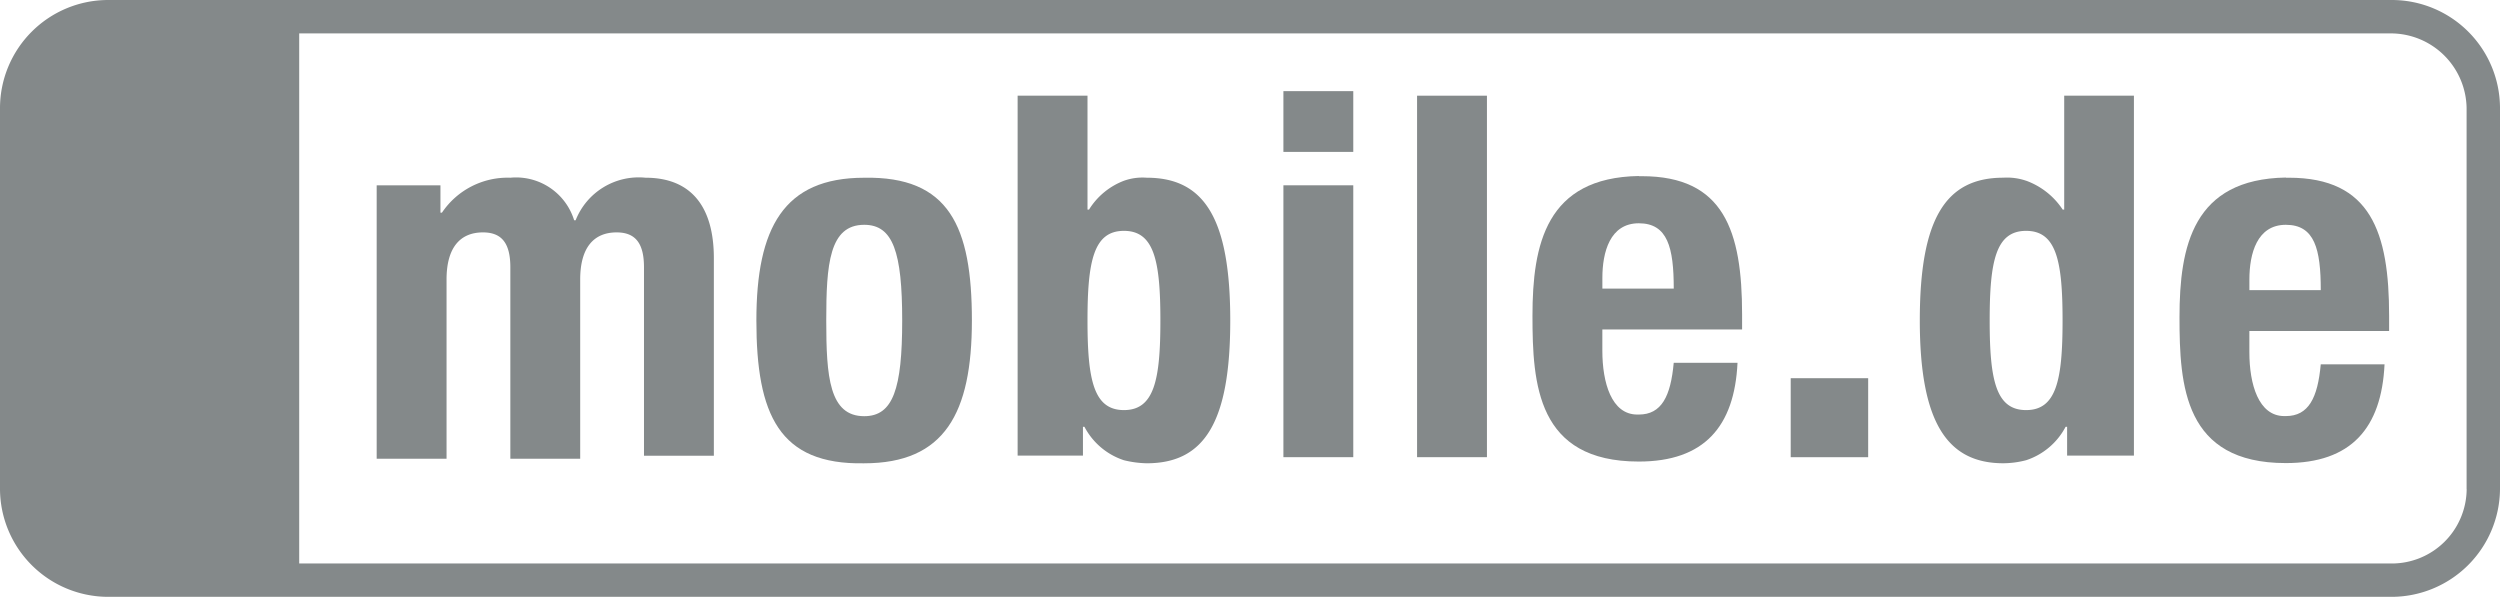
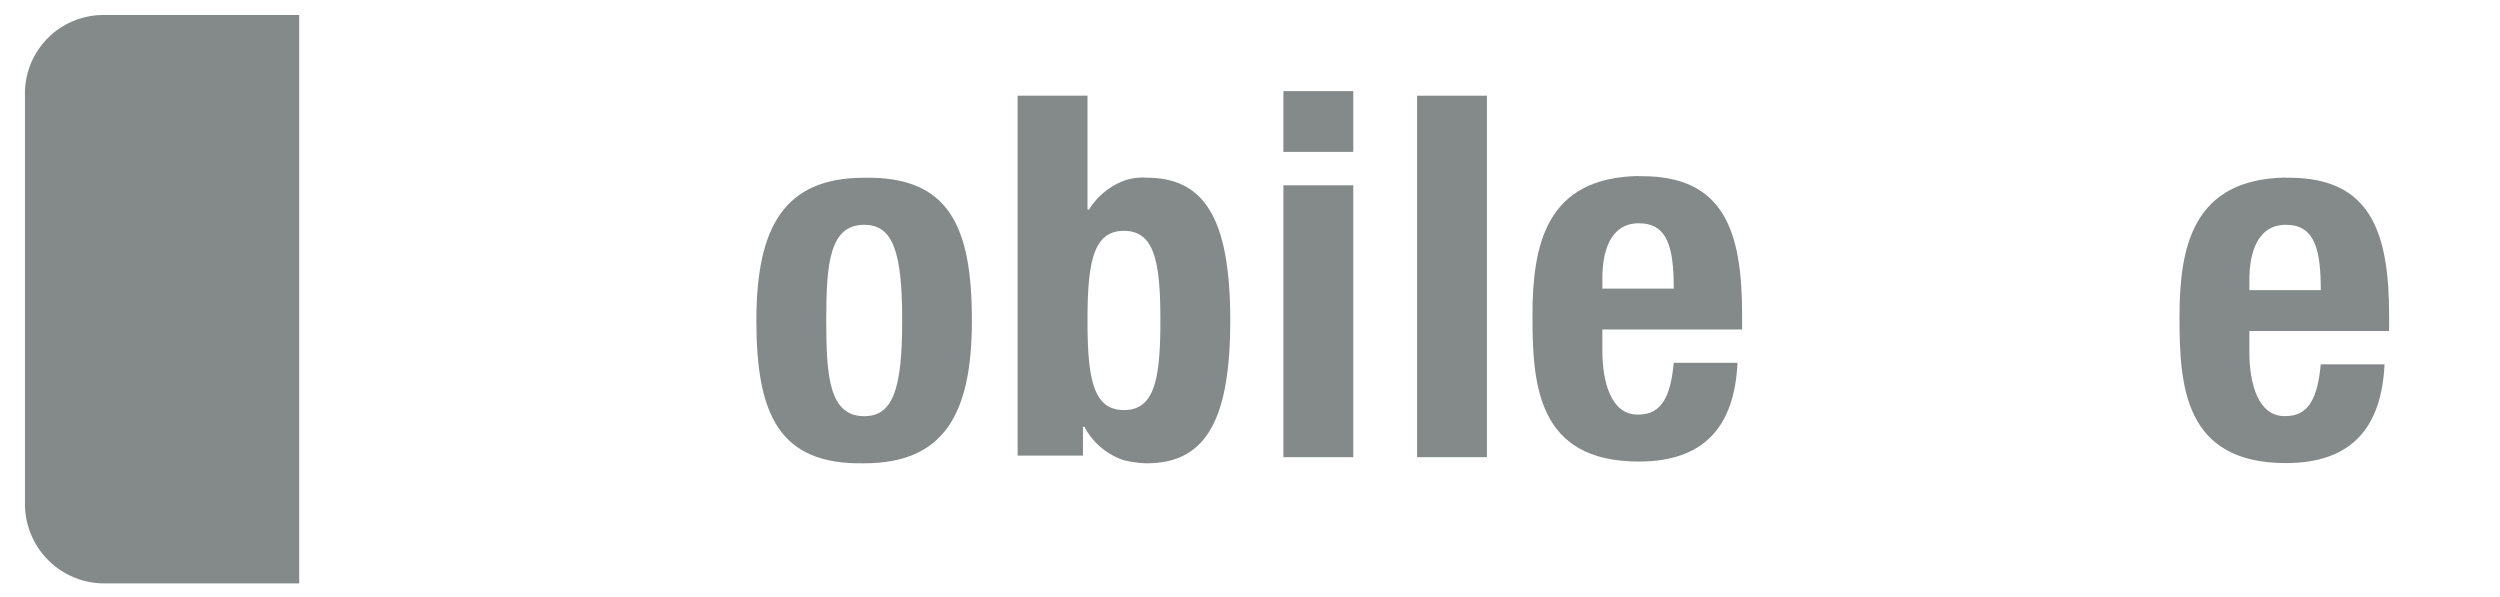
<svg xmlns="http://www.w3.org/2000/svg" width="116" height="27.696" viewBox="0 0 116 27.696">
  <g id="Gruppe_1792" data-name="Gruppe 1792" transform="translate(-971 -683.888)">
    <path id="Pfad_54" data-name="Pfad 54" d="M5.715,28.573A3.686,3.686,0,0,1,2.1,24.881V5.892A3.639,3.639,0,0,1,5.715,2.2h9.11V28.573Z" transform="translate(970.058 682.385)" fill="#84898a" fill-rule="evenodd" />
-     <path id="Pfad_53" data-name="Pfad 53" d="M111,0H5A5.023,5.023,0,0,0,0,5V22.693a5.023,5.023,0,0,0,5,5H110.926a5.038,5.038,0,0,0,5.074-5V5A5.023,5.023,0,0,0,111,0Zm3.453,22.693a3.475,3.475,0,0,1-3.524,3.453H5A3.52,3.52,0,0,1,1.48,22.693V5A3.475,3.475,0,0,1,5,1.55H110.926A3.52,3.52,0,0,1,114.45,5V22.693Z" transform="translate(971 683.888)" fill="#84898a" fill-rule="evenodd" />
-     <path id="Pfad_55" data-name="Pfad 55" d="M117.9,24.9h3.594v3.665H117.9Z" transform="translate(936.189 676.536)" fill="#84898a" fill-rule="evenodd" />
-     <path id="Pfad_56" data-name="Pfad 56" d="M24.6,12.052h3.1v1.269h.07A3.671,3.671,0,0,1,30.943,11.7a2.82,2.82,0,0,1,2.96,1.973h.07A3.149,3.149,0,0,1,37.215,11.7c2.114,0,3.171,1.339,3.171,3.735V24.6H37.144V15.858c0-1.057-.352-1.621-1.269-1.621-1.057,0-1.691.7-1.691,2.185v8.316H30.943v-8.88c0-1.057-.352-1.621-1.269-1.621-1.057,0-1.691.7-1.691,2.185v8.316H24.741V12.052Z" transform="translate(963.737 680.434)" fill="#84898a" fill-rule="evenodd" />
    <path id="Pfad_57" data-name="Pfad 57" d="M53.042,18.324c0-2.608.141-4.44,1.762-4.44,1.339,0,1.762,1.269,1.762,4.44s-.423,4.44-1.762,4.44c-1.621,0-1.762-1.832-1.762-4.44ZM54.8,11.7c-3.735,0-5,2.326-5,6.625,0,4.369,1.057,6.7,5,6.625,3.735,0,5-2.326,5-6.625,0-4.369-1.057-6.7-5-6.625Z" transform="translate(956.296 680.435)" fill="#84898a" fill-rule="evenodd" />
    <path id="Pfad_58" data-name="Pfad 58" d="M71.933,10.247a2.569,2.569,0,0,1,1.057-.141c2.678,0,3.876,1.9,3.876,6.625s-1.2,6.625-3.876,6.625a4.8,4.8,0,0,1-1.057-.141,3.193,3.193,0,0,1-1.832-1.55h-.07V23H67V6.3h3.242v5.286h.07a3.281,3.281,0,0,1,1.621-1.339ZM70.242,16.73c0,2.748.282,4.158,1.691,4.158s1.691-1.409,1.691-4.158-.282-4.158-1.691-4.158-1.691,1.409-1.691,4.158Z" transform="translate(951.218 682.028)" fill="#84898a" fill-rule="evenodd" />
    <path id="Pfad_59" data-name="Pfad 59" d="M84.5,10.369h3.242V22.984H84.5V10.369ZM84.5,6h3.242V8.819H84.5V6Z" transform="translate(946.05 682.117)" fill="#84898a" fill-rule="evenodd" />
    <path id="Pfad_60" data-name="Pfad 60" d="M93.3,6.3h3.242V23.073H93.3Z" transform="translate(943.452 682.028)" fill="#84898a" fill-rule="evenodd" />
    <path id="Pfad_61" data-name="Pfad 61" d="M105.833,13.785c-1.339,0-1.691,1.339-1.691,2.537v.493h3.312c0-1.9-.282-3.03-1.621-3.03Zm0-2.185h.141c3.806,0,4.651,2.537,4.651,6.413v.7h-6.484V19.7c0,1.48.423,2.96,1.621,2.96h.07c1.057,0,1.48-.846,1.621-2.4h2.96c-.141,2.96-1.55,4.581-4.581,4.581h0c-4.722,0-4.933-3.594-4.933-6.765,0-3.312.634-6.413,4.933-6.484Z" transform="translate(941.208 680.463)" fill="#84898a" fill-rule="evenodd" />
    <path id="Pfad_62" data-name="Pfad 62" d="M148.433,13.885c-1.339,0-1.691,1.339-1.691,2.537v.493h3.312c0-1.9-.282-3.03-1.621-3.03Zm0-2.185h.141c3.806,0,4.651,2.537,4.651,6.413v.7h-6.484V19.8c0,1.48.423,2.96,1.621,2.96h.07c1.057,0,1.48-.846,1.621-2.4h2.96c-.141,2.96-1.55,4.581-4.581,4.581h0c-4.722,0-4.933-3.594-4.933-6.765,0-3.312.634-6.413,4.933-6.484Z" transform="translate(928.63 680.434)" fill="#84898a" fill-rule="evenodd" />
-     <path id="Pfad_63" data-name="Pfad 63" d="M129.642,16.73c0-2.748.282-4.158,1.691-4.158h0c1.409,0,1.691,1.409,1.691,4.158s-.282,4.158-1.691,4.158h0c-1.409,0-1.691-1.409-1.691-4.158Zm1.691-6.484a2.739,2.739,0,0,0-1.057-.141c-2.678,0-3.876,1.9-3.876,6.625s1.269,6.625,3.876,6.625a4.265,4.265,0,0,0,1.057-.141,3.193,3.193,0,0,0,1.832-1.55h.07V23h3.1V6.3H133.1v5.286h-.07a3.435,3.435,0,0,0-1.691-1.339Z" transform="translate(933.679 682.028)" fill="#84898a" fill-rule="evenodd" />
  </g>
</svg>